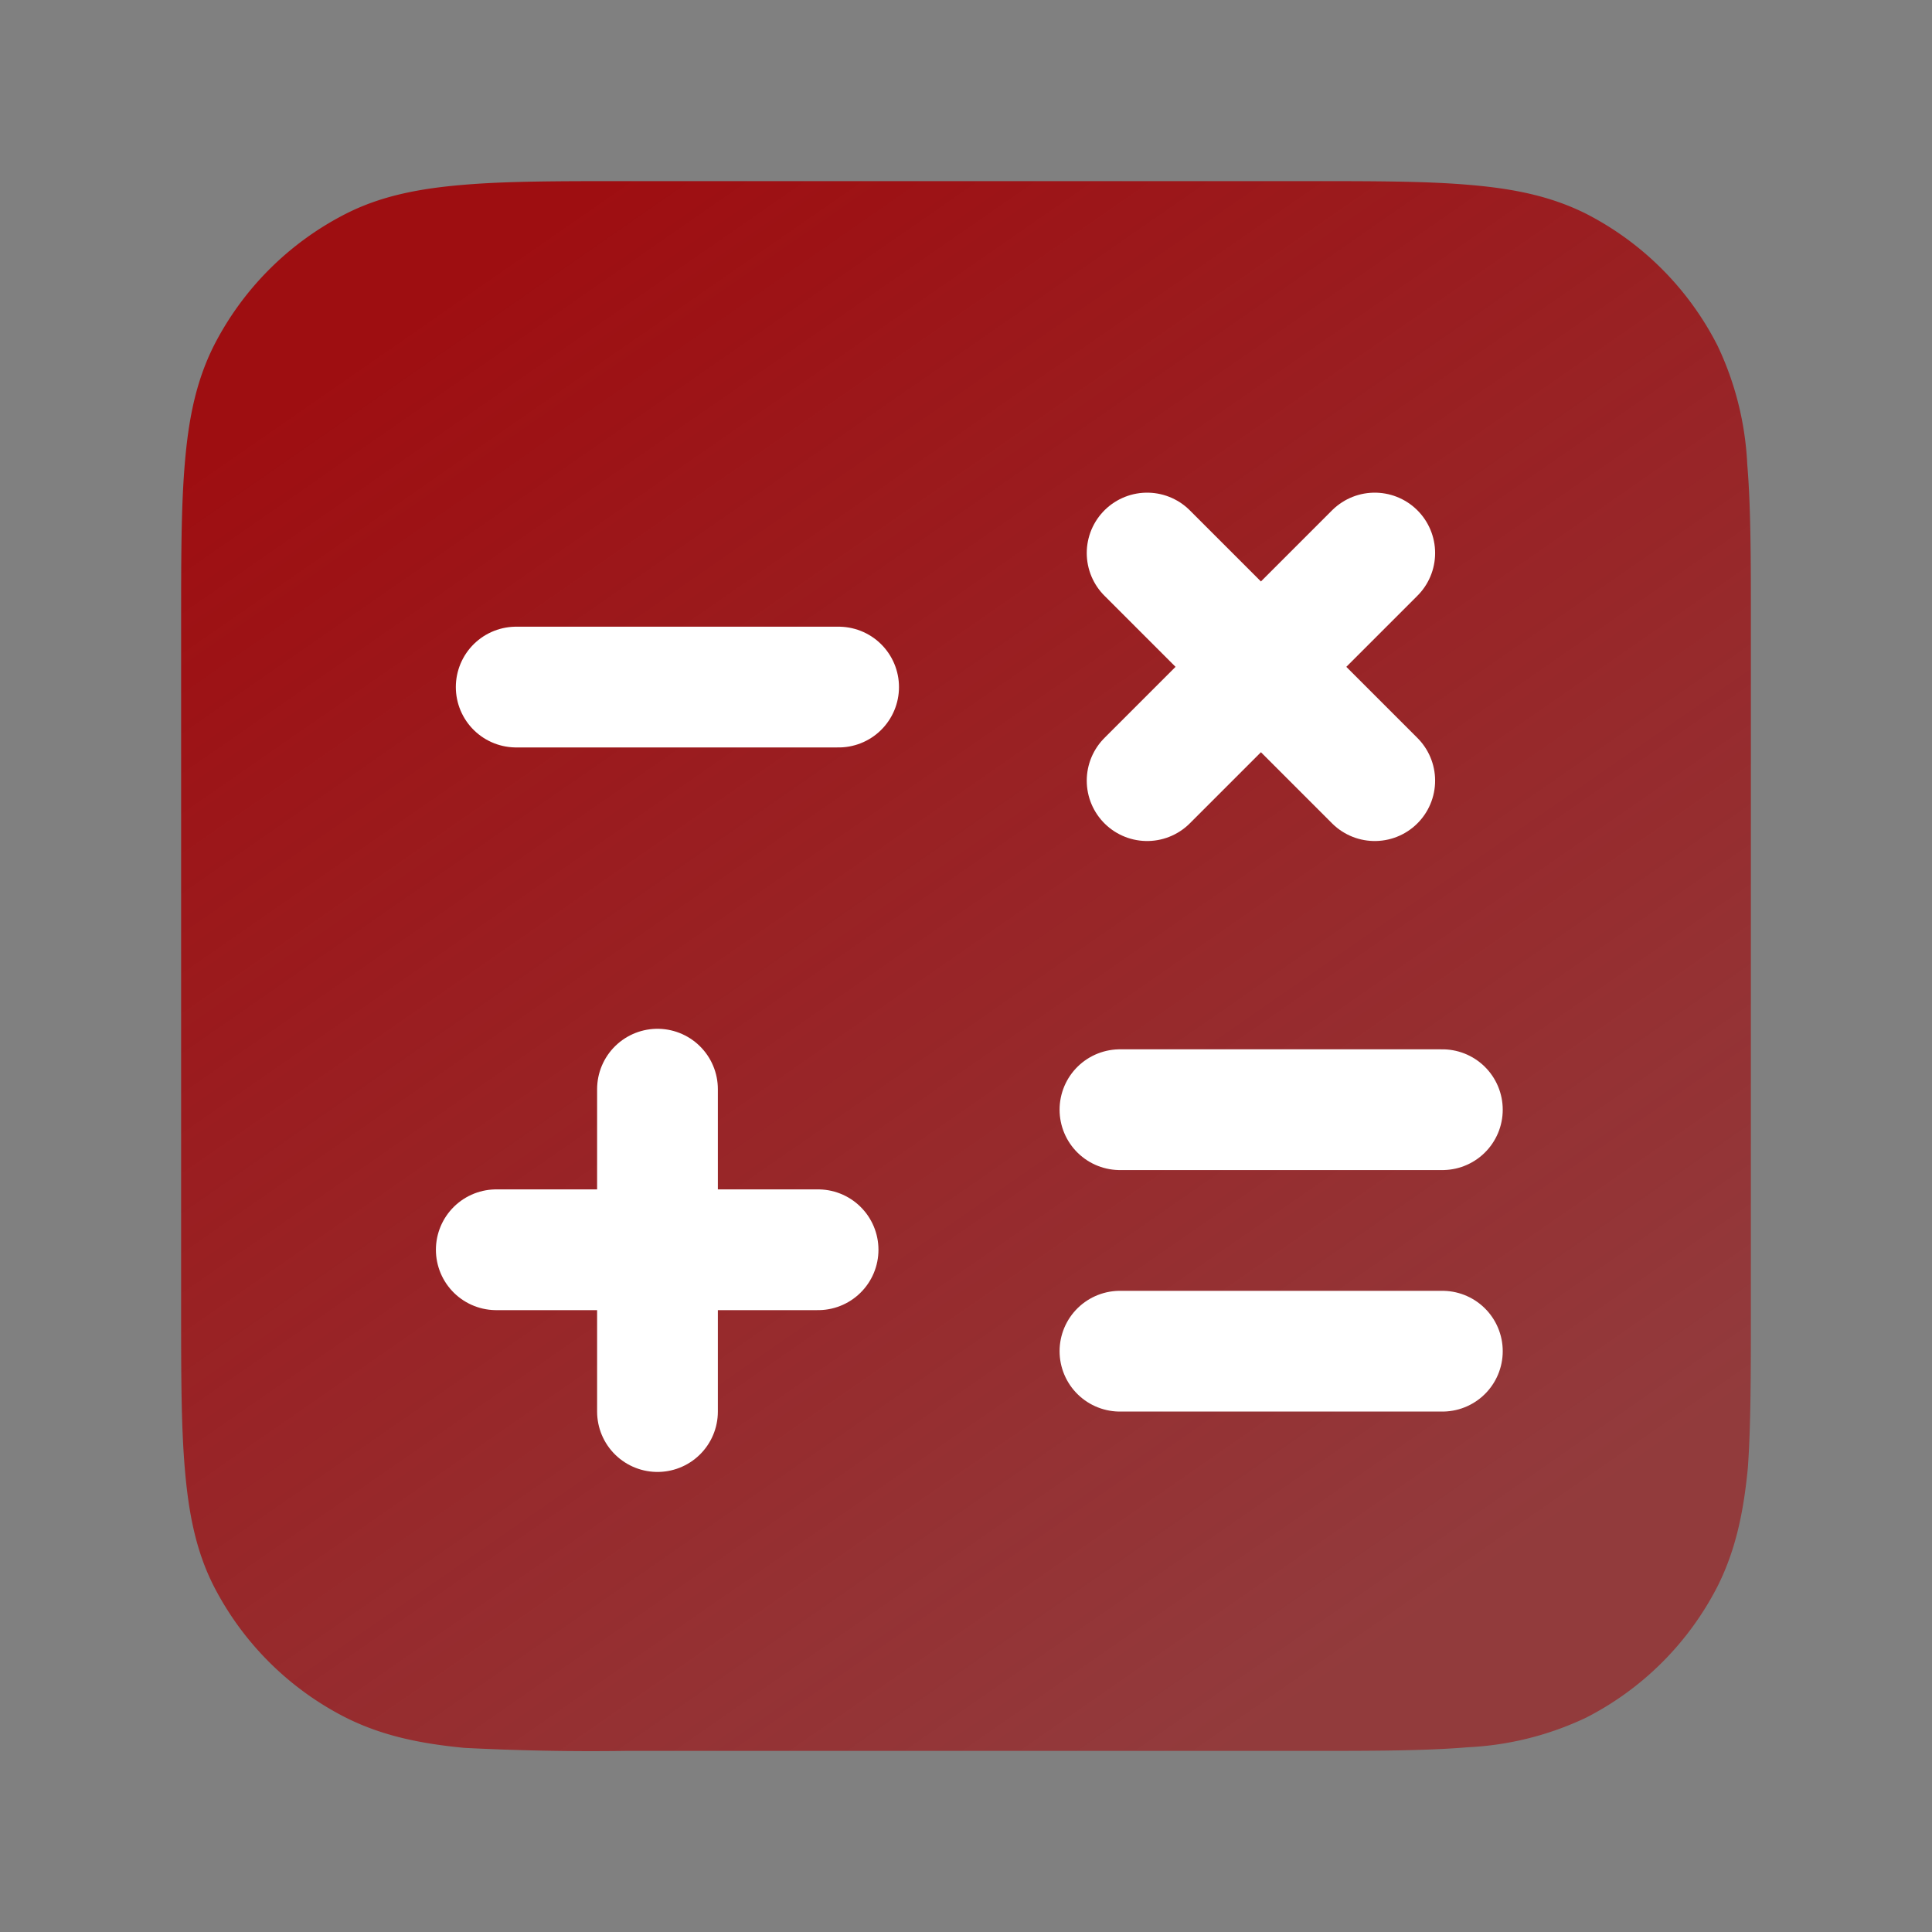
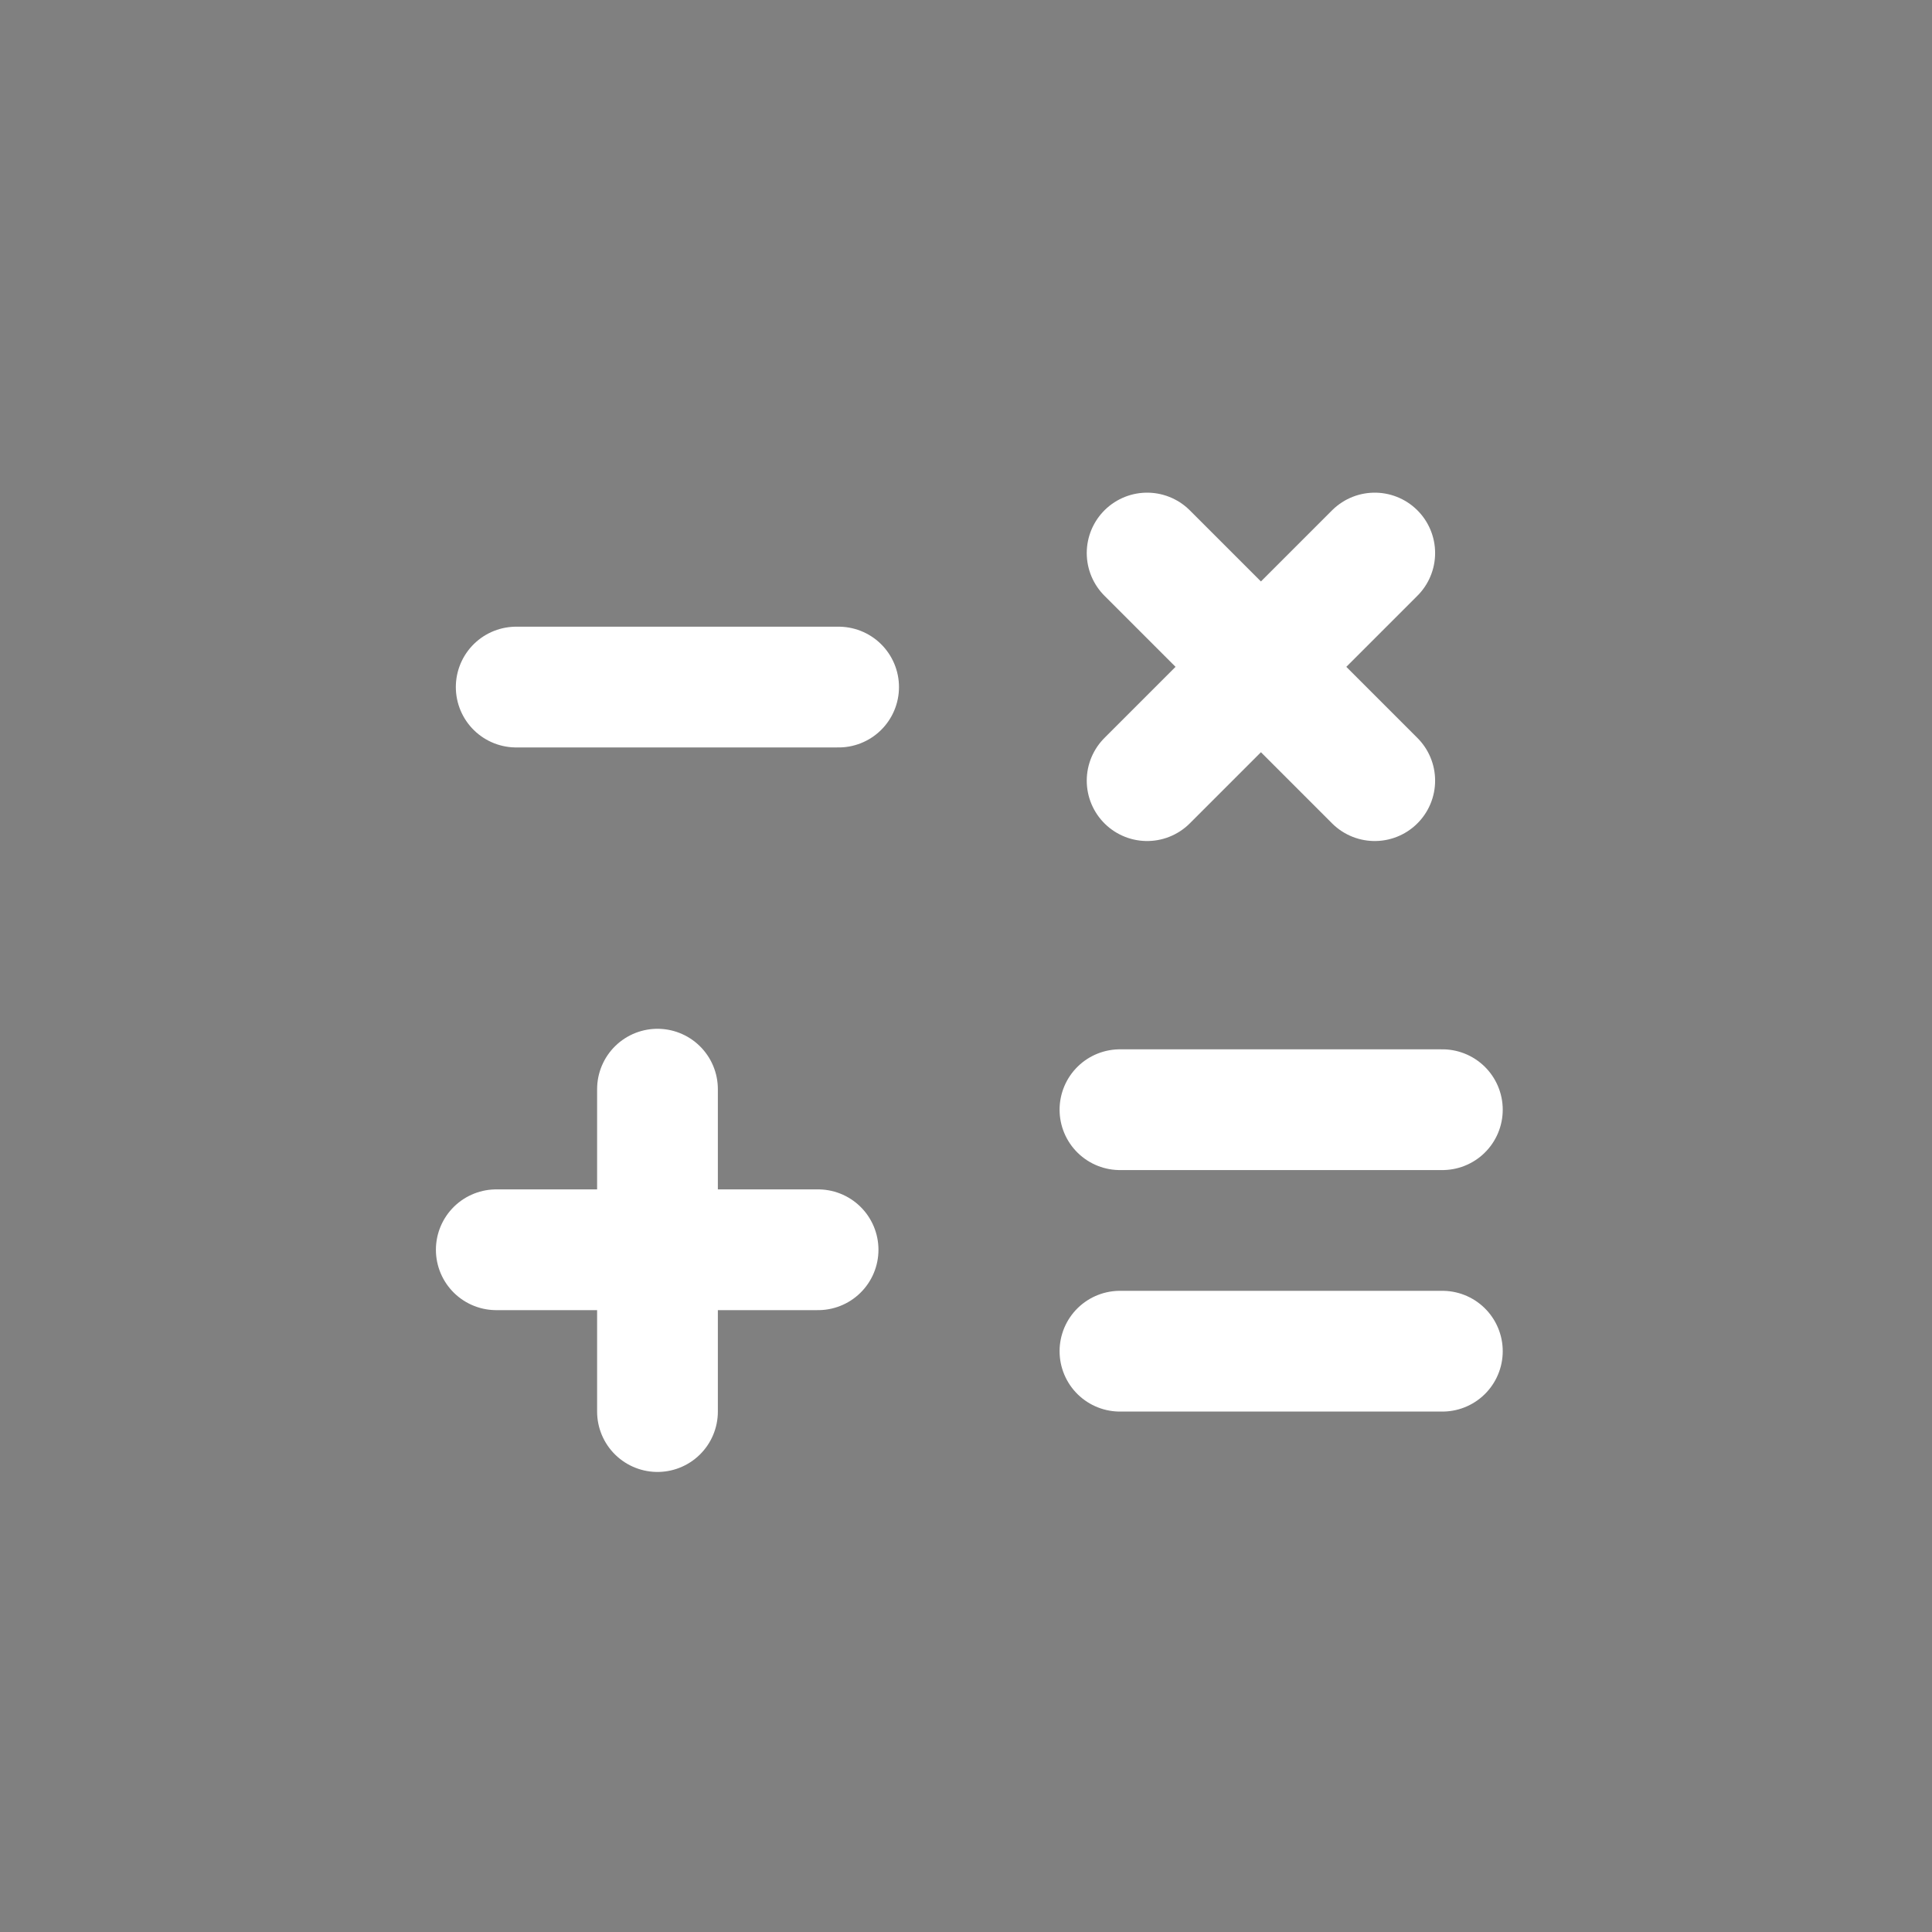
<svg xmlns="http://www.w3.org/2000/svg" fill="none" viewBox="0 0 32 32">
  <rect x="0" y="0" width="32" height="32" fill="#808080" stroke="none" />
-   <path fill="url(#a)" fill-rule="evenodd" d="M21.64 3H10.36c-1.09 0-1.96 0-2.67.06-.73.06-1.37.18-1.96.48a5 5 0 0 0-2.19 2.19c-.3.6-.42 1.23-.48 1.96C3 8.4 3 9.27 3 10.36v11.28c0 1.09 0 1.96.06 2.67.06.73.18 1.37.48 1.96a5 5 0 0 0 2.19 2.18c.6.3 1.23.43 1.96.5a41 41 0 0 0 2.67.05h11.28c1.09 0 1.96 0 2.67-.06a5.13 5.13 0 0 0 1.96-.49 5 5 0 0 0 2.18-2.18c.3-.6.43-1.23.5-1.96.05-.7.05-1.58.05-2.67V10.36c0-1.09 0-1.96-.06-2.67a5.13 5.13 0 0 0-.49-1.96 5 5 0 0 0-2.18-2.19c-.6-.3-1.23-.42-1.96-.48C23.6 3 22.73 3 21.64 3Z" clip-rule="evenodd" />
  <path stroke="#fff" stroke-linecap="round" stroke-linejoin="round" stroke-width="2" d="M8.55 11.38h5.34m-3 6.66v5.34M8.22 20.7h5.33m5-2.32h5.34m-5.34 4h5.34m-1.12-9.45L19 9.16m0 3.77 3.77-3.77" />
  <defs>
    <linearGradient id="a" x1="7.84" x2="23.26" y1="4.66" y2="26.88" gradientUnits="userSpaceOnUse">
      <stop stop-color="#9E0E11" />
      <stop offset="1" stop-color="#9E0E11" stop-opacity=".61" />
    </linearGradient>
  </defs>
</svg>